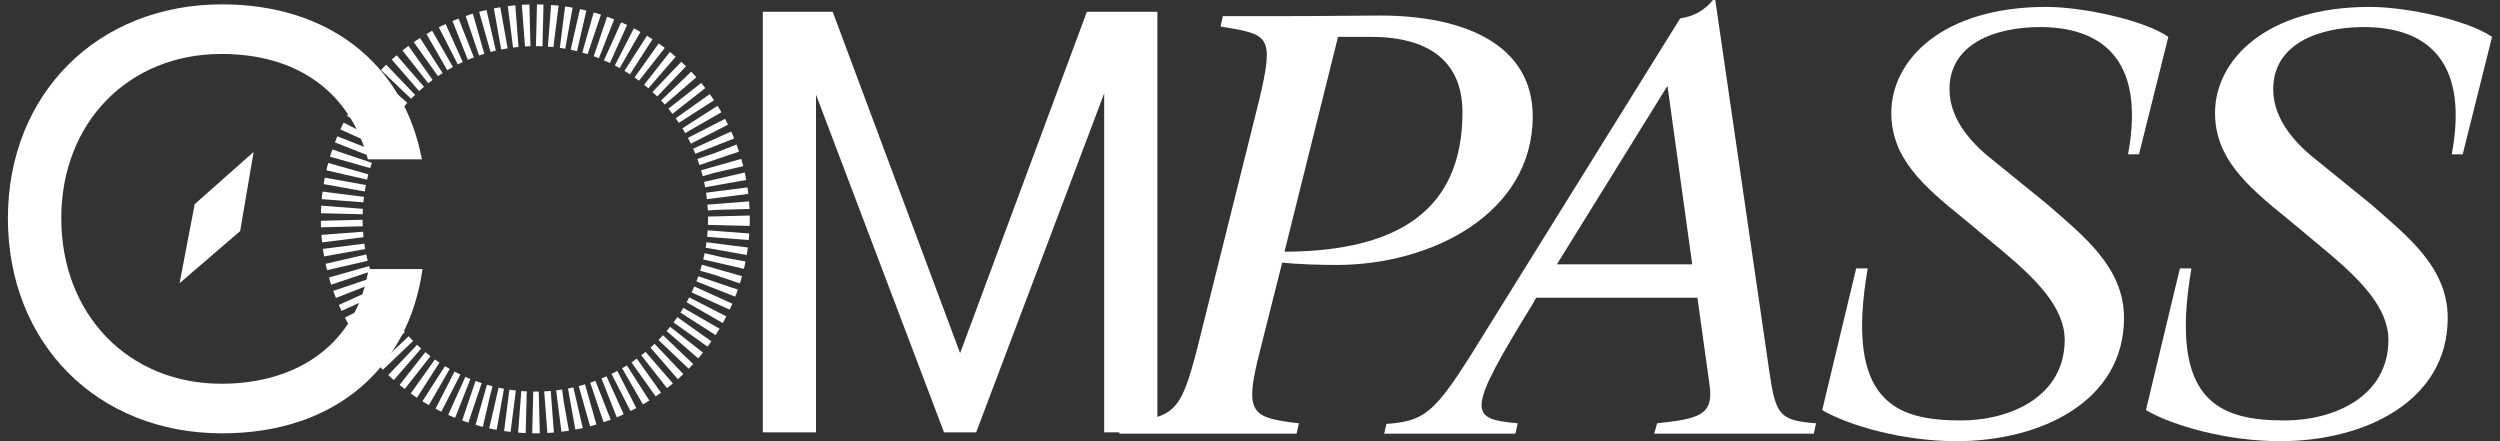
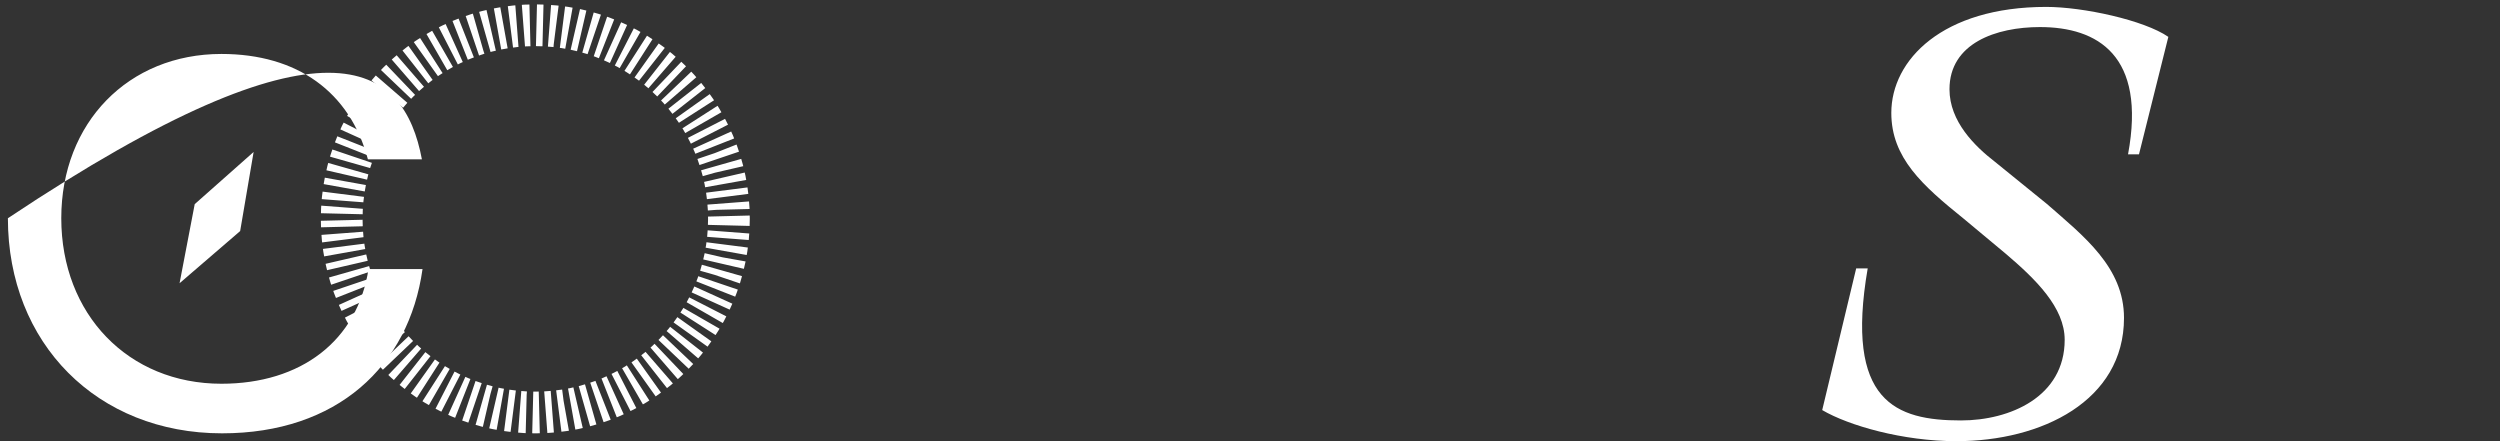
<svg xmlns="http://www.w3.org/2000/svg" width="272" height="48" viewBox="0 0 272 48" fill="none">
  <rect x="0" y="0" width="272" height="48" fill="#333333" stroke="none" />
-   <path d="M82.994 47.036V1.281H90.597L104.459 38.423L118.252 1.281H125.923V47.036H120.136V10.163L106.208 47.036H102.709L88.781 10.297V47.036H82.994Z" fill="white" />
-   <path d="M266.312 34.59C266.312 43.614 257.351 48 248.077 48C242.249 48 236.359 46.308 233.477 44.616L237.174 29.201H238.427C235.92 43.739 241.497 45.744 248.578 45.744C253.905 45.744 259.858 43.175 259.858 36.971C259.858 33.462 256.725 30.392 253.403 27.572L248.892 23.812C244.38 20.178 240.996 17.17 240.996 12.282C240.996 6.517 246.573 0.752 257.853 0.752C261.863 0.752 268.505 2.193 271.137 4.011L267.941 16.794H266.751C268.756 6.016 263.43 2.945 257.163 2.945C252.401 2.945 247.325 4.7 247.325 9.713C247.325 13.222 250.082 15.916 252.276 17.608L257.915 22.183C261.926 25.692 266.312 29.076 266.312 34.59Z" fill="white" />
  <path d="M231.091 34.59C231.091 43.614 222.131 48 212.856 48C207.029 48 201.138 46.308 198.256 44.616L201.953 29.201H203.206C200.7 43.739 206.277 45.744 213.358 45.744C218.684 45.744 224.637 43.175 224.637 36.971C224.637 33.462 221.504 30.392 218.183 27.572L213.671 23.812C209.159 20.178 205.775 17.17 205.775 12.282C205.775 6.517 211.352 0.752 222.632 0.752C226.642 0.752 233.285 2.193 235.916 4.011L232.721 16.794H231.53C233.535 6.016 228.209 2.945 221.943 2.945C217.18 2.945 212.104 4.7 212.104 9.713C212.104 13.222 214.862 15.916 217.055 17.608L222.694 22.183C226.705 25.692 231.091 29.076 231.091 34.59Z" fill="white" />
-   <path d="M150.653 47.185L150.59 47.248L150.84 46.12C155.478 45.807 156.355 44.616 161.995 35.467L182.799 2.005C184.115 1.817 185.431 1.191 186.371 6.10352e-05H186.621L192.512 40.48C193.201 45.118 193.577 45.744 197.587 46.057L197.337 47.185H179.979L180.292 46.057C184.741 45.556 186.496 45.243 185.995 41.859L184.679 32.397H167.133L166.632 33.274C159.425 44.992 159.864 45.556 165.128 46.057L164.877 47.185H150.653ZM181.42 9.337L169.389 28.762H184.115L181.42 9.337Z" fill="white" />
-   <path d="M133.047 1.755H139.689C144.389 1.755 147.146 1.692 150.154 1.692C159.491 1.692 166.76 4.95 166.76 12.658C166.76 23.248 155.731 28.825 145.454 28.825C143.7 28.825 141.318 28.762 139.501 28.575L137.12 38.037C135.303 45.055 136.117 45.431 141.318 46.057L141.068 47.185H121.768L122.018 46.057C127.721 45.368 128.41 45.055 130.227 38.037L136.995 10.903C138.687 3.76 138.06 3.76 132.796 2.883L133.047 1.755ZM145.58 4.011L139.752 27.384H140.316C151.846 27.196 159.115 23.06 159.115 12.219C159.115 6.642 155.418 4.011 149.151 4.011H145.58Z" fill="white" />
-   <path d="M24.158 47.146C10.584 47.146 0.859 37.367 0.859 23.743C0.859 10.254 10.584 0.474 24.158 0.474C35.773 0.474 43.945 6.949 45.903 17.336H40.028C38.069 9.984 32.329 5.87 24.09 5.87C13.96 5.87 6.667 13.356 6.667 23.743C6.667 34.197 13.96 41.751 24.09 41.751C32.734 41.751 38.88 37.097 40.095 29.273H45.971C44.485 39.862 36.651 47.146 24.158 47.146Z" fill="white" />
+   <path d="M24.158 47.146C10.584 47.146 0.859 37.367 0.859 23.743C35.773 0.474 43.945 6.949 45.903 17.336H40.028C38.069 9.984 32.329 5.87 24.09 5.87C13.96 5.87 6.667 13.356 6.667 23.743C6.667 34.197 13.96 41.751 24.09 41.751C32.734 41.751 38.88 37.097 40.095 29.273H45.971C44.485 39.862 36.651 47.146 24.158 47.146Z" fill="white" />
  <path d="M21.185 22.21L19.537 30.816L26.129 25.14L27.594 16.533L21.185 22.21Z" fill="white" />
  <circle cx="58.242" cy="23.813" r="21.066" stroke="white" stroke-width="4.54" stroke-dasharray="0.71 0.71" />
</svg>